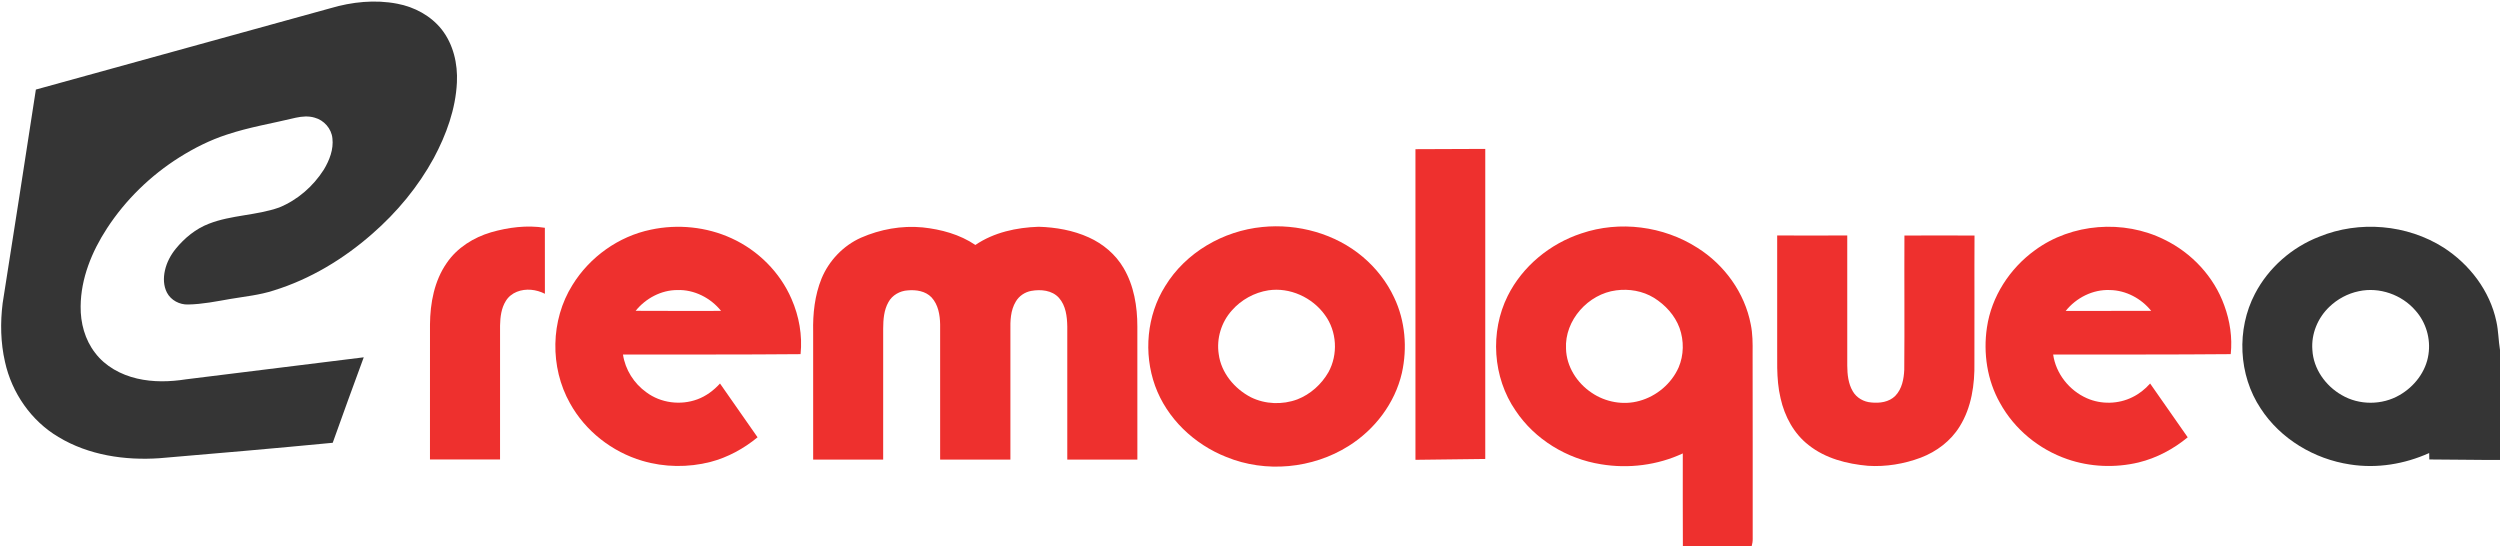
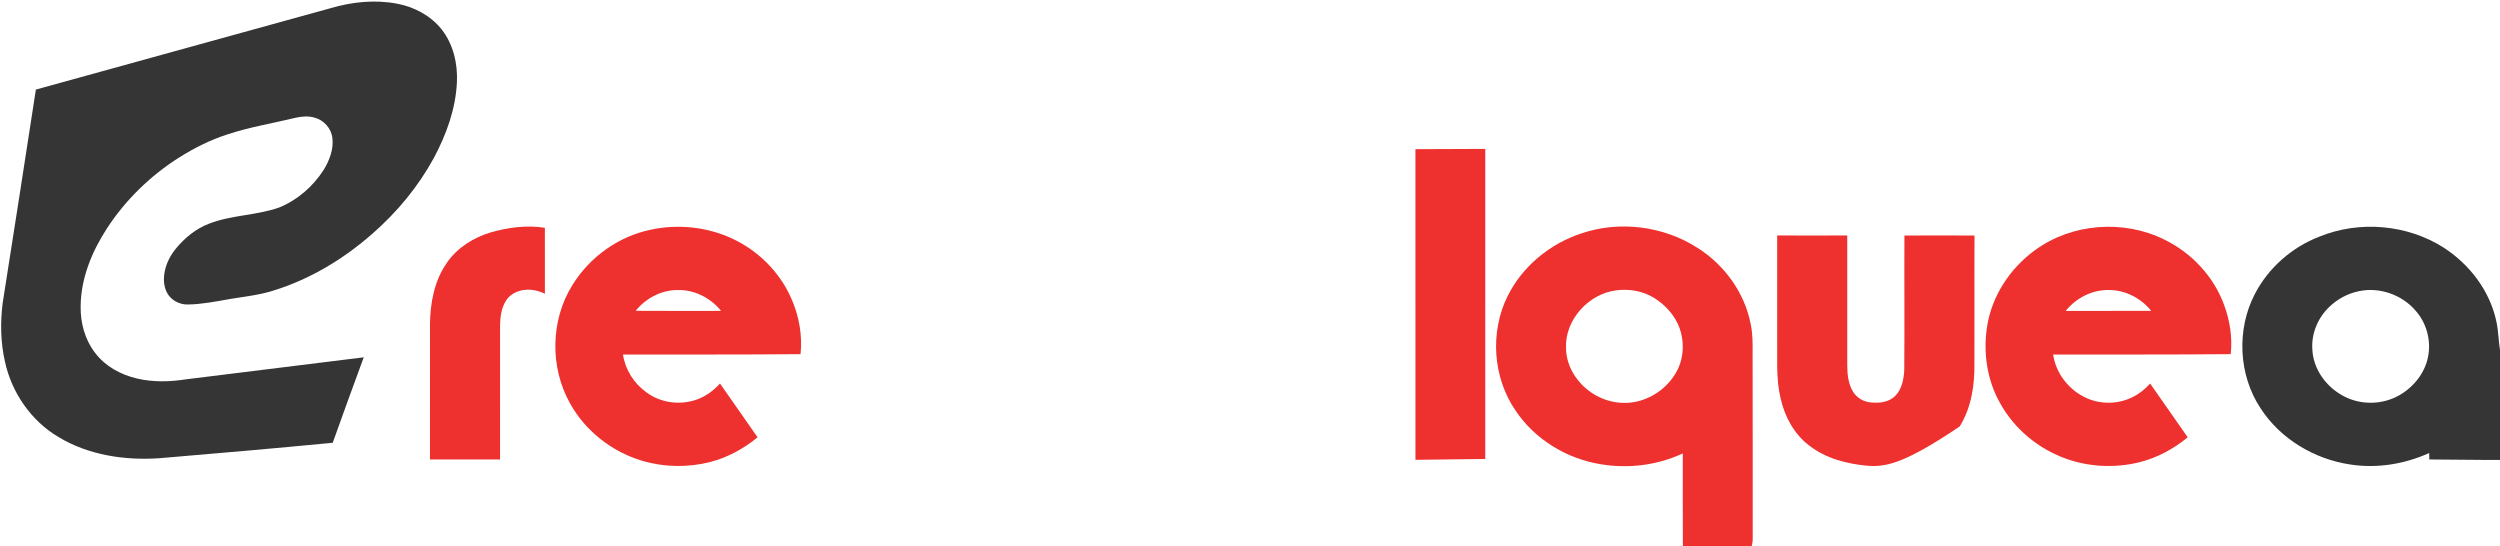
<svg xmlns="http://www.w3.org/2000/svg" width="2366pt" height="517pt" viewBox="0 0 2366 517" version="1.1">
  <g id="#353535ff">
    <path fill="#353535" opacity="1.00" d=" M 312.67 7.80 C 333.09 1.76 354.94 -0.56 375.97 3.52 C 392.19 6.56 407.74 14.88 418.06 27.93 C 429.05 42.00 433.29 60.37 432.42 77.98 C 431.24 103.20 422.38 127.45 410.57 149.54 C 395.75 176.76 375.63 200.94 352.32 221.28 C 325.20 245.10 293.58 264.23 258.98 274.92 C 245.69 279.25 231.72 280.61 218.01 282.92 C 204.77 285.23 191.51 287.94 178.02 288.18 C 170.00 288.46 161.78 284.17 158.02 276.97 C 154.66 270.55 154.54 262.91 156.09 255.98 C 157.75 248.41 161.48 241.42 166.34 235.42 C 174.71 225.20 185.27 216.49 197.72 211.73 C 219.06 203.40 242.63 203.99 264.18 196.38 C 281.60 189.30 296.40 176.34 306.47 160.54 C 311.79 151.68 315.84 141.38 314.59 130.86 C 313.70 121.74 306.64 113.73 297.84 111.37 C 292.01 109.59 285.78 110.14 279.91 111.41 C 258.07 116.71 235.78 120.31 214.43 127.47 C 198.72 132.60 183.85 140.09 169.86 148.86 C 142.53 166.08 118.82 189.11 101.19 216.20 C 86.92 238.10 76.51 263.50 76.32 289.95 C 76.08 305.57 80.35 321.53 90.03 333.98 C 99.62 346.71 114.40 354.68 129.72 358.25 C 144.90 361.81 160.74 361.40 176.05 358.99 C 232.11 352.01 288.19 345.17 344.25 338.16 C 334.30 365.07 324.54 392.04 314.89 419.05 C 260.31 424.31 205.69 429.03 151.06 433.64 C 118.21 435.91 83.87 430.83 55.34 413.60 C 29.51 398.33 11.16 371.74 4.74 342.55 C 0.56 324.35 0.20 305.41 2.51 286.92 C 13.15 219.56 23.57 152.17 33.95 84.77 C 126.86 59.12 219.78 33.51 312.67 7.80 Z" />
    <path fill="#353535" opacity="1.00" d=" M 2195.00 223.98 C 2232.88 208.48 2278.07 212.34 2312.64 234.32 C 2337.24 250.19 2356.47 275.31 2362.56 304.22 C 2364.55 313.11 2364.51 322.26 2366.00 331.22 L 2366.00 435.25 C 2343.70 435.42 2321.40 434.85 2299.10 434.84 C 2299.03 432.80 2298.97 430.77 2298.97 428.74 C 2275.66 439.28 2249.41 443.58 2224.05 439.56 C 2190.24 434.49 2158.24 415.43 2139.50 386.58 C 2118.42 354.89 2116.47 311.69 2134.10 278.03 C 2146.91 253.37 2169.11 233.96 2195.00 223.98 M 2232.41 275.60 C 2221.92 277.76 2212.13 283.01 2204.44 290.45 C 2193.53 300.85 2187.22 316.03 2188.43 331.15 C 2189.36 349.03 2200.89 365.17 2216.19 373.90 C 2232.72 383.62 2254.45 383.55 2270.99 373.88 C 2284.99 365.83 2295.95 351.70 2298.28 335.50 C 2300.59 320.71 2296.01 305.08 2286.03 293.92 C 2273.13 278.87 2251.84 271.41 2232.41 275.60 Z" />
  </g>
  <g id="#ee302eff">
    <path fill="#ee302e" opacity="1.00" d=" M 1339.58 141.18 C 1361.61 141.01 1383.63 141.06 1405.66 140.92 C 1405.66 238.74 1405.69 336.55 1405.65 434.36 C 1383.63 434.65 1361.61 434.96 1339.59 435.17 C 1339.57 337.17 1339.59 239.18 1339.58 141.18 Z" />
-     <path fill="#ee302e" opacity="1.00" d=" M 1194.61 214.84 C 1228.35 211.42 1263.80 221.12 1289.84 243.17 C 1302.28 253.70 1312.55 266.84 1319.44 281.63 C 1329.96 303.68 1332.01 329.30 1326.74 353.03 C 1320.14 381.67 1301.00 406.68 1276.22 422.16 C 1242.20 443.55 1197.84 447.79 1160.59 432.49 C 1130.20 420.49 1104.32 396.04 1093.14 365.05 C 1082.13 334.31 1085.28 298.55 1102.73 270.79 C 1122.17 238.87 1157.72 218.45 1194.61 214.84 M 1200.41 274.76 C 1187.14 276.83 1174.67 283.69 1165.83 293.81 C 1155.86 304.88 1151.14 320.37 1153.40 335.12 C 1155.68 352.84 1168.33 367.94 1183.89 375.99 C 1197.42 382.66 1213.71 383.24 1227.80 377.98 C 1240.18 373.16 1250.62 363.77 1257.21 352.29 C 1266.49 335.55 1265.29 313.55 1253.90 298.10 C 1242.02 281.50 1220.75 271.72 1200.41 274.76 Z" />
    <path fill="#ee302e" opacity="1.00" d=" M 464.72 219.85 C 481.18 215.14 498.64 212.88 515.66 215.58 C 515.69 236.40 515.64 257.22 515.69 278.03 C 507.56 273.89 497.65 272.71 489.08 276.18 C 484.87 277.88 481.14 280.83 478.77 284.73 C 474.42 291.61 473.42 299.97 473.26 307.94 C 473.24 350.24 473.26 392.53 473.24 434.83 C 451.14 434.84 429.03 434.84 406.92 434.83 C 406.93 392.23 406.89 349.64 406.94 307.04 C 407.12 286.78 411.03 265.75 422.81 248.85 C 432.63 234.43 448.18 224.75 464.72 219.85 Z" />
    <path fill="#ee302e" opacity="1.00" d=" M 615.96 217.36 C 641.43 211.90 668.68 214.64 692.39 225.53 C 717.39 236.96 738.15 257.59 749.08 282.89 C 756.26 299.22 759.49 317.38 757.66 335.17 C 701.64 335.70 645.61 335.43 589.59 335.52 C 591.69 349.81 599.99 362.94 611.74 371.29 C 625.34 381.45 644.12 383.81 659.97 377.94 C 668.26 374.90 675.50 369.45 681.41 362.95 C 693.18 379.97 705.14 396.87 716.96 413.86 C 703.91 424.61 688.71 432.90 672.32 437.19 C 651.28 442.57 628.79 442.30 607.95 436.14 C 579.25 427.68 553.92 407.92 539.44 381.64 C 520.26 347.55 520.94 302.96 541.76 269.75 C 558.07 243.23 585.41 223.67 615.96 217.36 M 601.56 294.16 C 628.51 294.34 655.47 294.23 682.42 294.23 C 672.54 281.89 656.94 273.93 640.99 274.50 C 625.70 274.50 611.08 282.39 601.56 294.16 Z" />
-     <path fill="#ee302e" opacity="1.00" d=" M 814.87 224.95 C 833.07 216.98 853.27 213.33 873.10 215.20 C 890.67 217.05 908.33 221.82 923.09 231.84 C 940.62 219.90 962.09 215.28 983.01 214.61 C 999.23 215.09 1015.60 217.94 1030.44 224.68 C 1043.95 230.78 1055.82 240.78 1063.34 253.64 C 1073.18 270.27 1076.40 289.97 1076.39 309.06 C 1076.44 351.04 1076.40 393.02 1076.41 434.99 C 1054.30 435.00 1032.19 435.00 1010.08 434.99 C 1010.08 392.98 1010.10 350.97 1010.07 308.96 C 1009.90 299.56 1008.71 289.22 1002.20 281.90 C 995.69 274.63 984.96 273.66 975.90 275.32 C 969.89 276.43 964.41 280.12 961.34 285.42 C 956.34 293.67 956.06 303.67 956.25 313.04 C 956.25 353.69 956.25 394.34 956.25 434.99 C 934.08 435.00 911.92 435.00 889.75 434.99 C 889.74 392.32 889.76 349.65 889.74 306.98 C 889.59 297.98 887.92 288.27 881.60 281.43 C 875.87 275.42 866.95 274.08 859.04 274.82 C 851.66 275.27 844.38 279.32 840.83 285.91 C 836.52 293.49 835.88 302.44 835.84 310.97 C 835.83 352.31 835.83 393.65 835.83 434.99 C 813.75 435.00 791.67 435.00 769.58 434.99 C 769.56 394.66 769.61 354.33 769.57 314.01 C 769.20 296.93 771.04 279.51 777.53 263.58 C 784.55 246.64 798.09 232.43 814.87 224.95 Z" />
    <path fill="#ee302e" opacity="1.00" d=" M 1496.61 220.90 C 1532.80 208.57 1574.29 213.92 1606.43 234.51 C 1632.02 250.59 1651.22 277.11 1656.91 306.95 C 1658.76 315.86 1658.76 324.98 1658.67 334.04 C 1658.85 392.71 1658.69 451.39 1658.76 510.06 C 1658.80 512.41 1658.39 514.74 1657.76 517.00 L 1592.67 517.00 C 1592.49 487.70 1592.62 458.40 1592.59 429.11 C 1568.63 440.29 1541.26 443.72 1515.22 439.39 C 1482.90 434.27 1452.60 415.97 1434.36 388.61 C 1412.71 357.23 1409.91 314.08 1426.91 280.02 C 1440.90 251.96 1466.95 230.63 1496.61 220.90 M 1529.57 274.79 C 1503.15 278.12 1480.64 303.05 1482.08 330.02 C 1482.48 346.89 1492.50 362.49 1506.34 371.70 C 1519.40 380.62 1536.39 383.71 1551.66 379.37 C 1567.78 374.92 1581.79 363.14 1588.61 347.83 C 1593.67 336.08 1593.82 322.40 1589.52 310.40 C 1585.10 298.39 1576.00 288.48 1565.22 281.80 C 1554.64 275.35 1541.77 273.14 1529.57 274.79 Z" />
    <path fill="#ee302e" opacity="1.00" d=" M 1925.86 236.82 C 1960.63 211.24 2009.72 207.58 2048.27 226.72 C 2074.16 239.27 2095.26 261.79 2105.02 288.97 C 2110.45 303.65 2112.82 319.56 2111.17 335.16 C 2055.15 335.68 1999.13 335.45 1943.11 335.51 C 1945.64 353.60 1958.39 369.60 1975.02 376.89 C 1988.56 382.87 2004.73 382.52 2017.99 375.95 C 2024.44 372.84 2030.15 368.32 2034.88 362.95 C 2046.72 379.93 2058.61 396.88 2070.45 413.87 C 2056.93 425.01 2041.07 433.48 2024.01 437.65 C 2001.78 442.95 1978.03 442.01 1956.41 434.51 C 1929.67 425.29 1906.38 406.18 1892.77 381.31 C 1880.60 359.83 1876.83 334.18 1880.44 309.90 C 1884.71 280.64 1902.06 254.06 1925.86 236.82 M 1954.99 294.24 C 1981.96 294.26 2008.94 294.27 2035.91 294.23 C 2026.55 282.52 2012.05 274.76 1996.95 274.50 C 1980.79 273.75 1965.00 281.74 1954.99 294.24 Z" />
-     <path fill="#ee302e" opacity="1.00" d=" M 1681.92 222.84 C 1704.03 222.84 1726.14 223.06 1748.24 222.83 C 1748.26 263.90 1748.24 304.98 1748.25 346.05 C 1748.30 354.38 1749.18 363.09 1753.52 370.40 C 1757.07 376.53 1763.88 380.38 1770.88 380.89 C 1778.82 381.76 1787.82 380.57 1793.69 374.65 C 1800.03 368.15 1801.80 358.70 1802.19 349.96 C 1802.57 307.62 1802.13 265.26 1802.35 222.92 C 1824.46 222.80 1846.57 222.81 1868.68 222.92 C 1868.45 262.94 1868.78 302.97 1868.58 342.99 C 1868.96 363.86 1865.86 385.63 1854.63 403.62 C 1846.22 417.32 1832.78 427.41 1817.88 433.11 C 1802.02 439.07 1784.84 441.92 1767.91 440.84 C 1748.02 439.09 1727.62 433.91 1711.73 421.27 C 1697.73 410.46 1688.97 394.06 1685.15 377.00 C 1680.59 358.01 1682.27 338.36 1681.92 319.03 C 1681.92 286.97 1681.91 254.90 1681.92 222.84 Z" />
+     <path fill="#ee302e" opacity="1.00" d=" M 1681.92 222.84 C 1704.03 222.84 1726.14 223.06 1748.24 222.83 C 1748.26 263.90 1748.24 304.98 1748.25 346.05 C 1748.30 354.38 1749.18 363.09 1753.52 370.40 C 1757.07 376.53 1763.88 380.38 1770.88 380.89 C 1778.82 381.76 1787.82 380.57 1793.69 374.65 C 1800.03 368.15 1801.80 358.70 1802.19 349.96 C 1802.57 307.62 1802.13 265.26 1802.35 222.92 C 1824.46 222.80 1846.57 222.81 1868.68 222.92 C 1868.45 262.94 1868.78 302.97 1868.58 342.99 C 1868.96 363.86 1865.86 385.63 1854.63 403.62 C 1802.02 439.07 1784.84 441.92 1767.91 440.84 C 1748.02 439.09 1727.62 433.91 1711.73 421.27 C 1697.73 410.46 1688.97 394.06 1685.15 377.00 C 1680.59 358.01 1682.27 338.36 1681.92 319.03 C 1681.92 286.97 1681.91 254.90 1681.92 222.84 Z" />
  </g>
</svg>